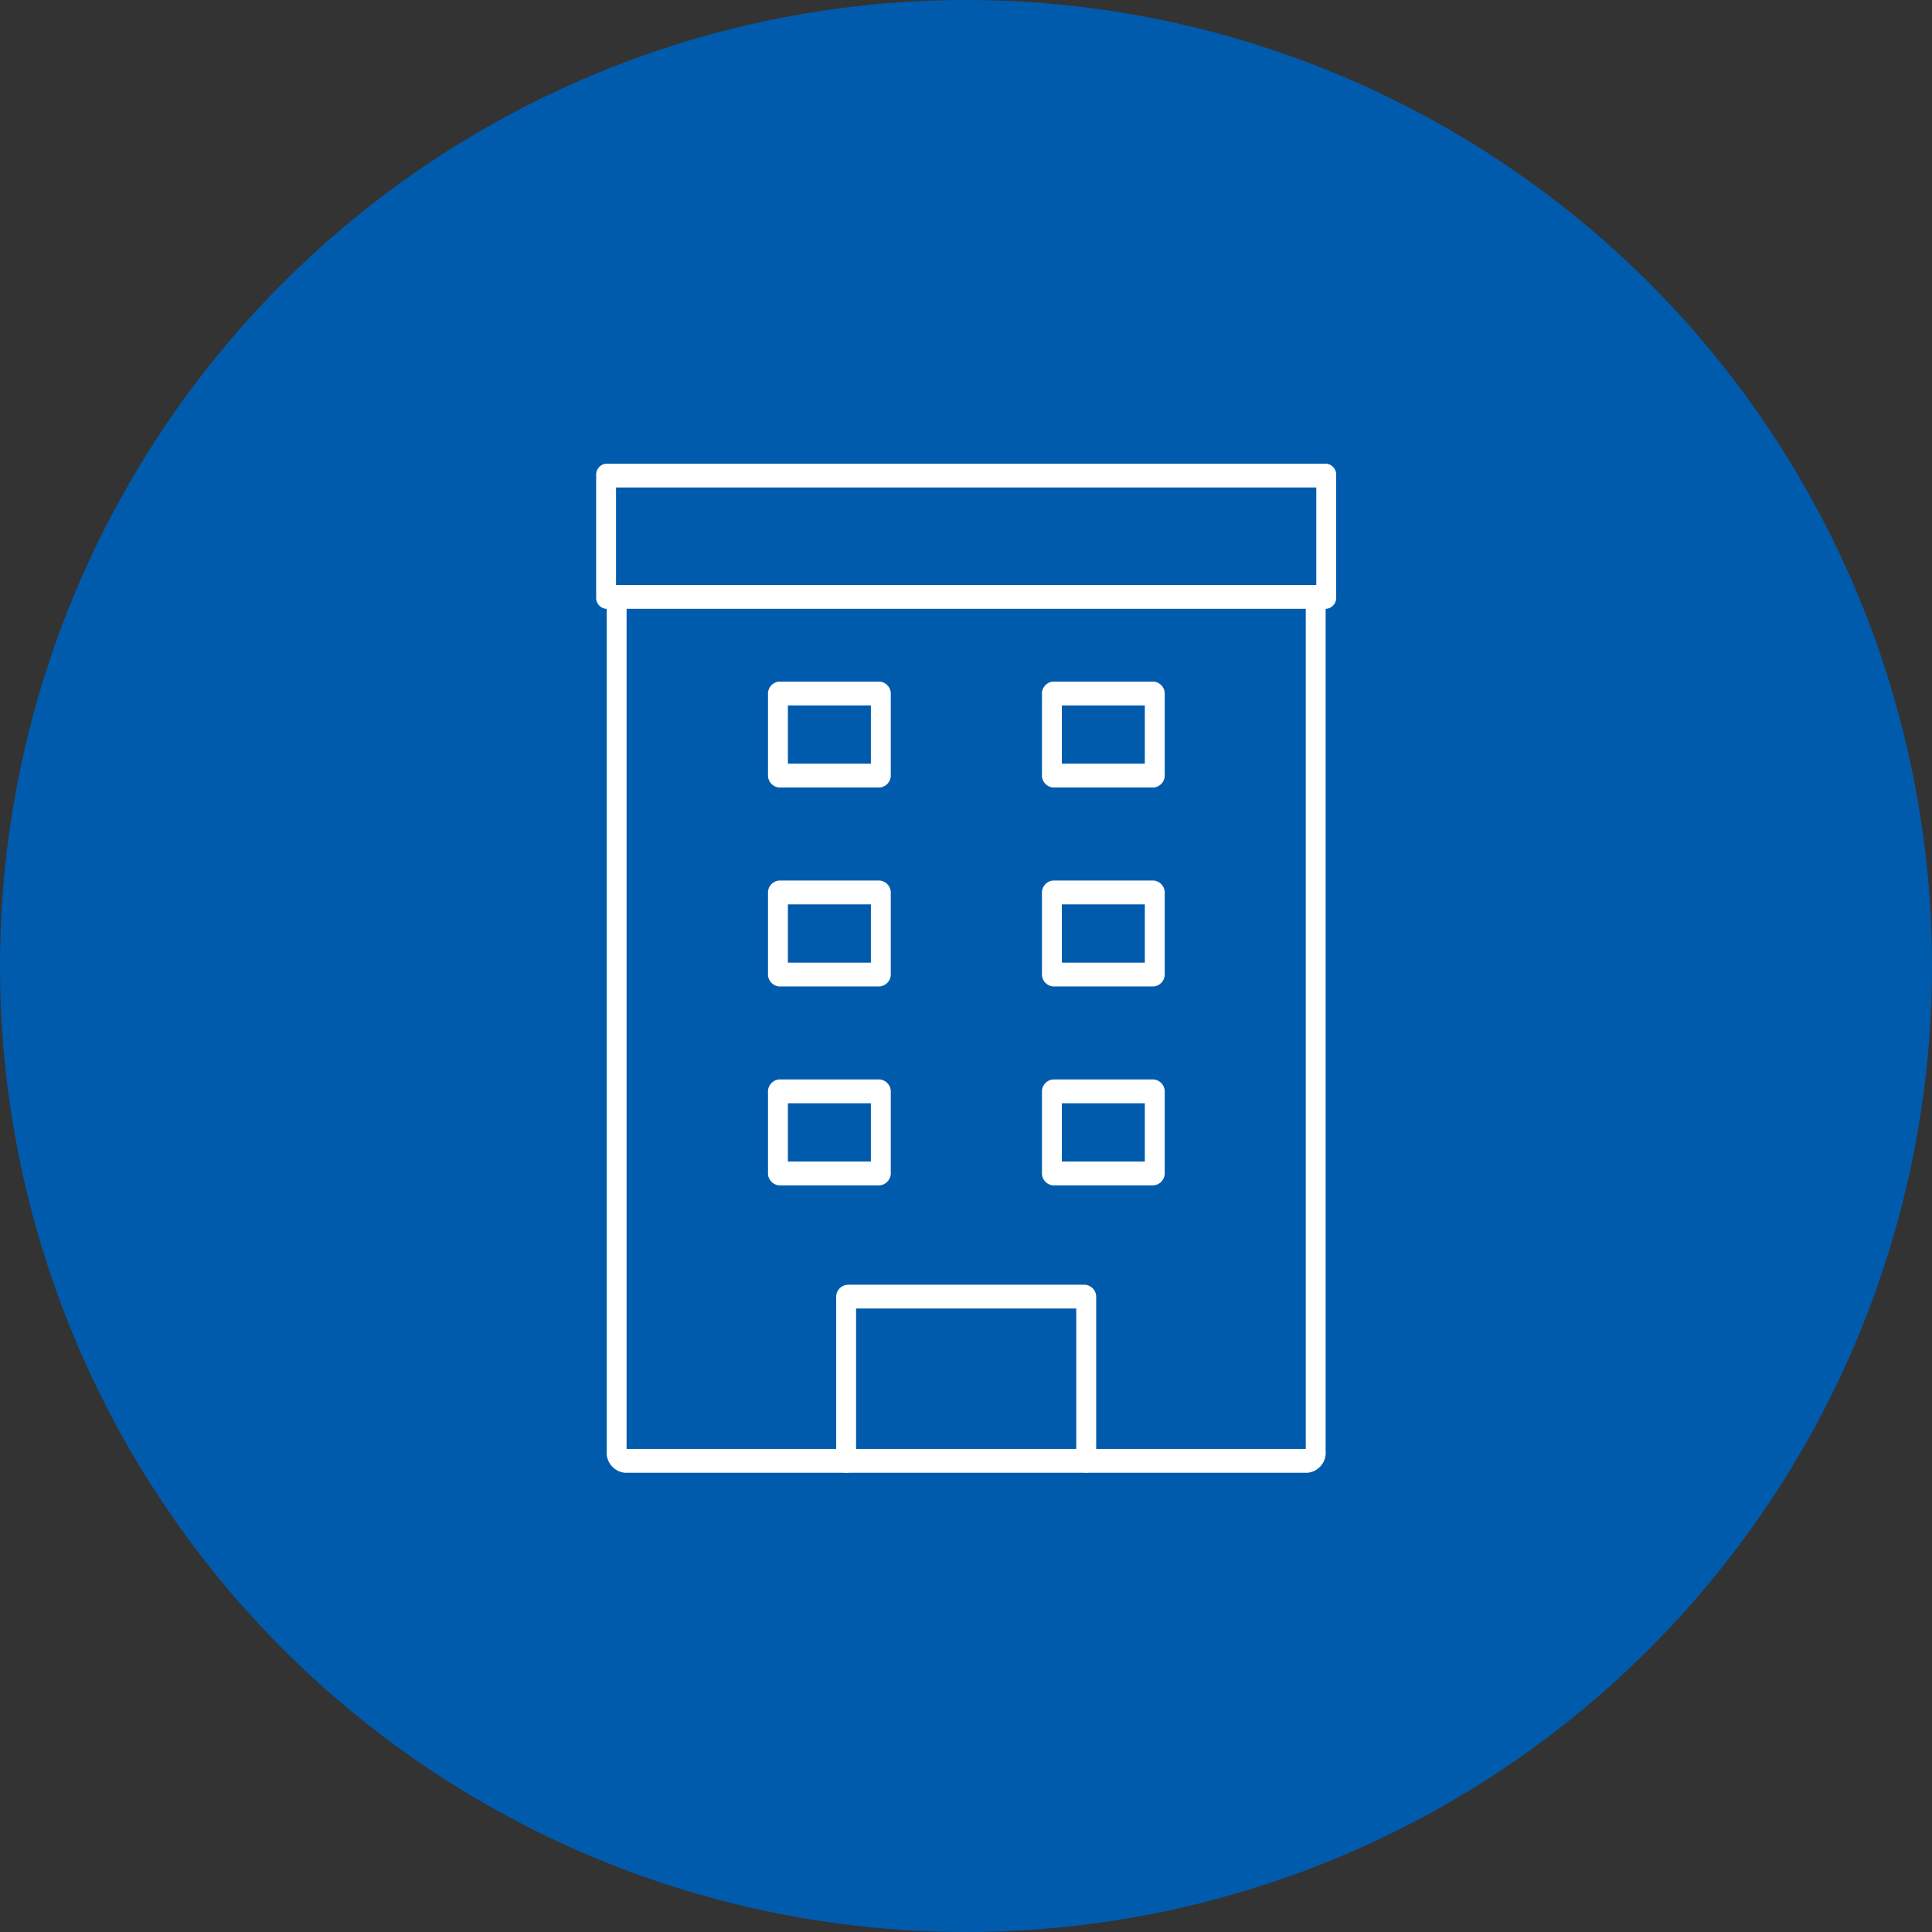
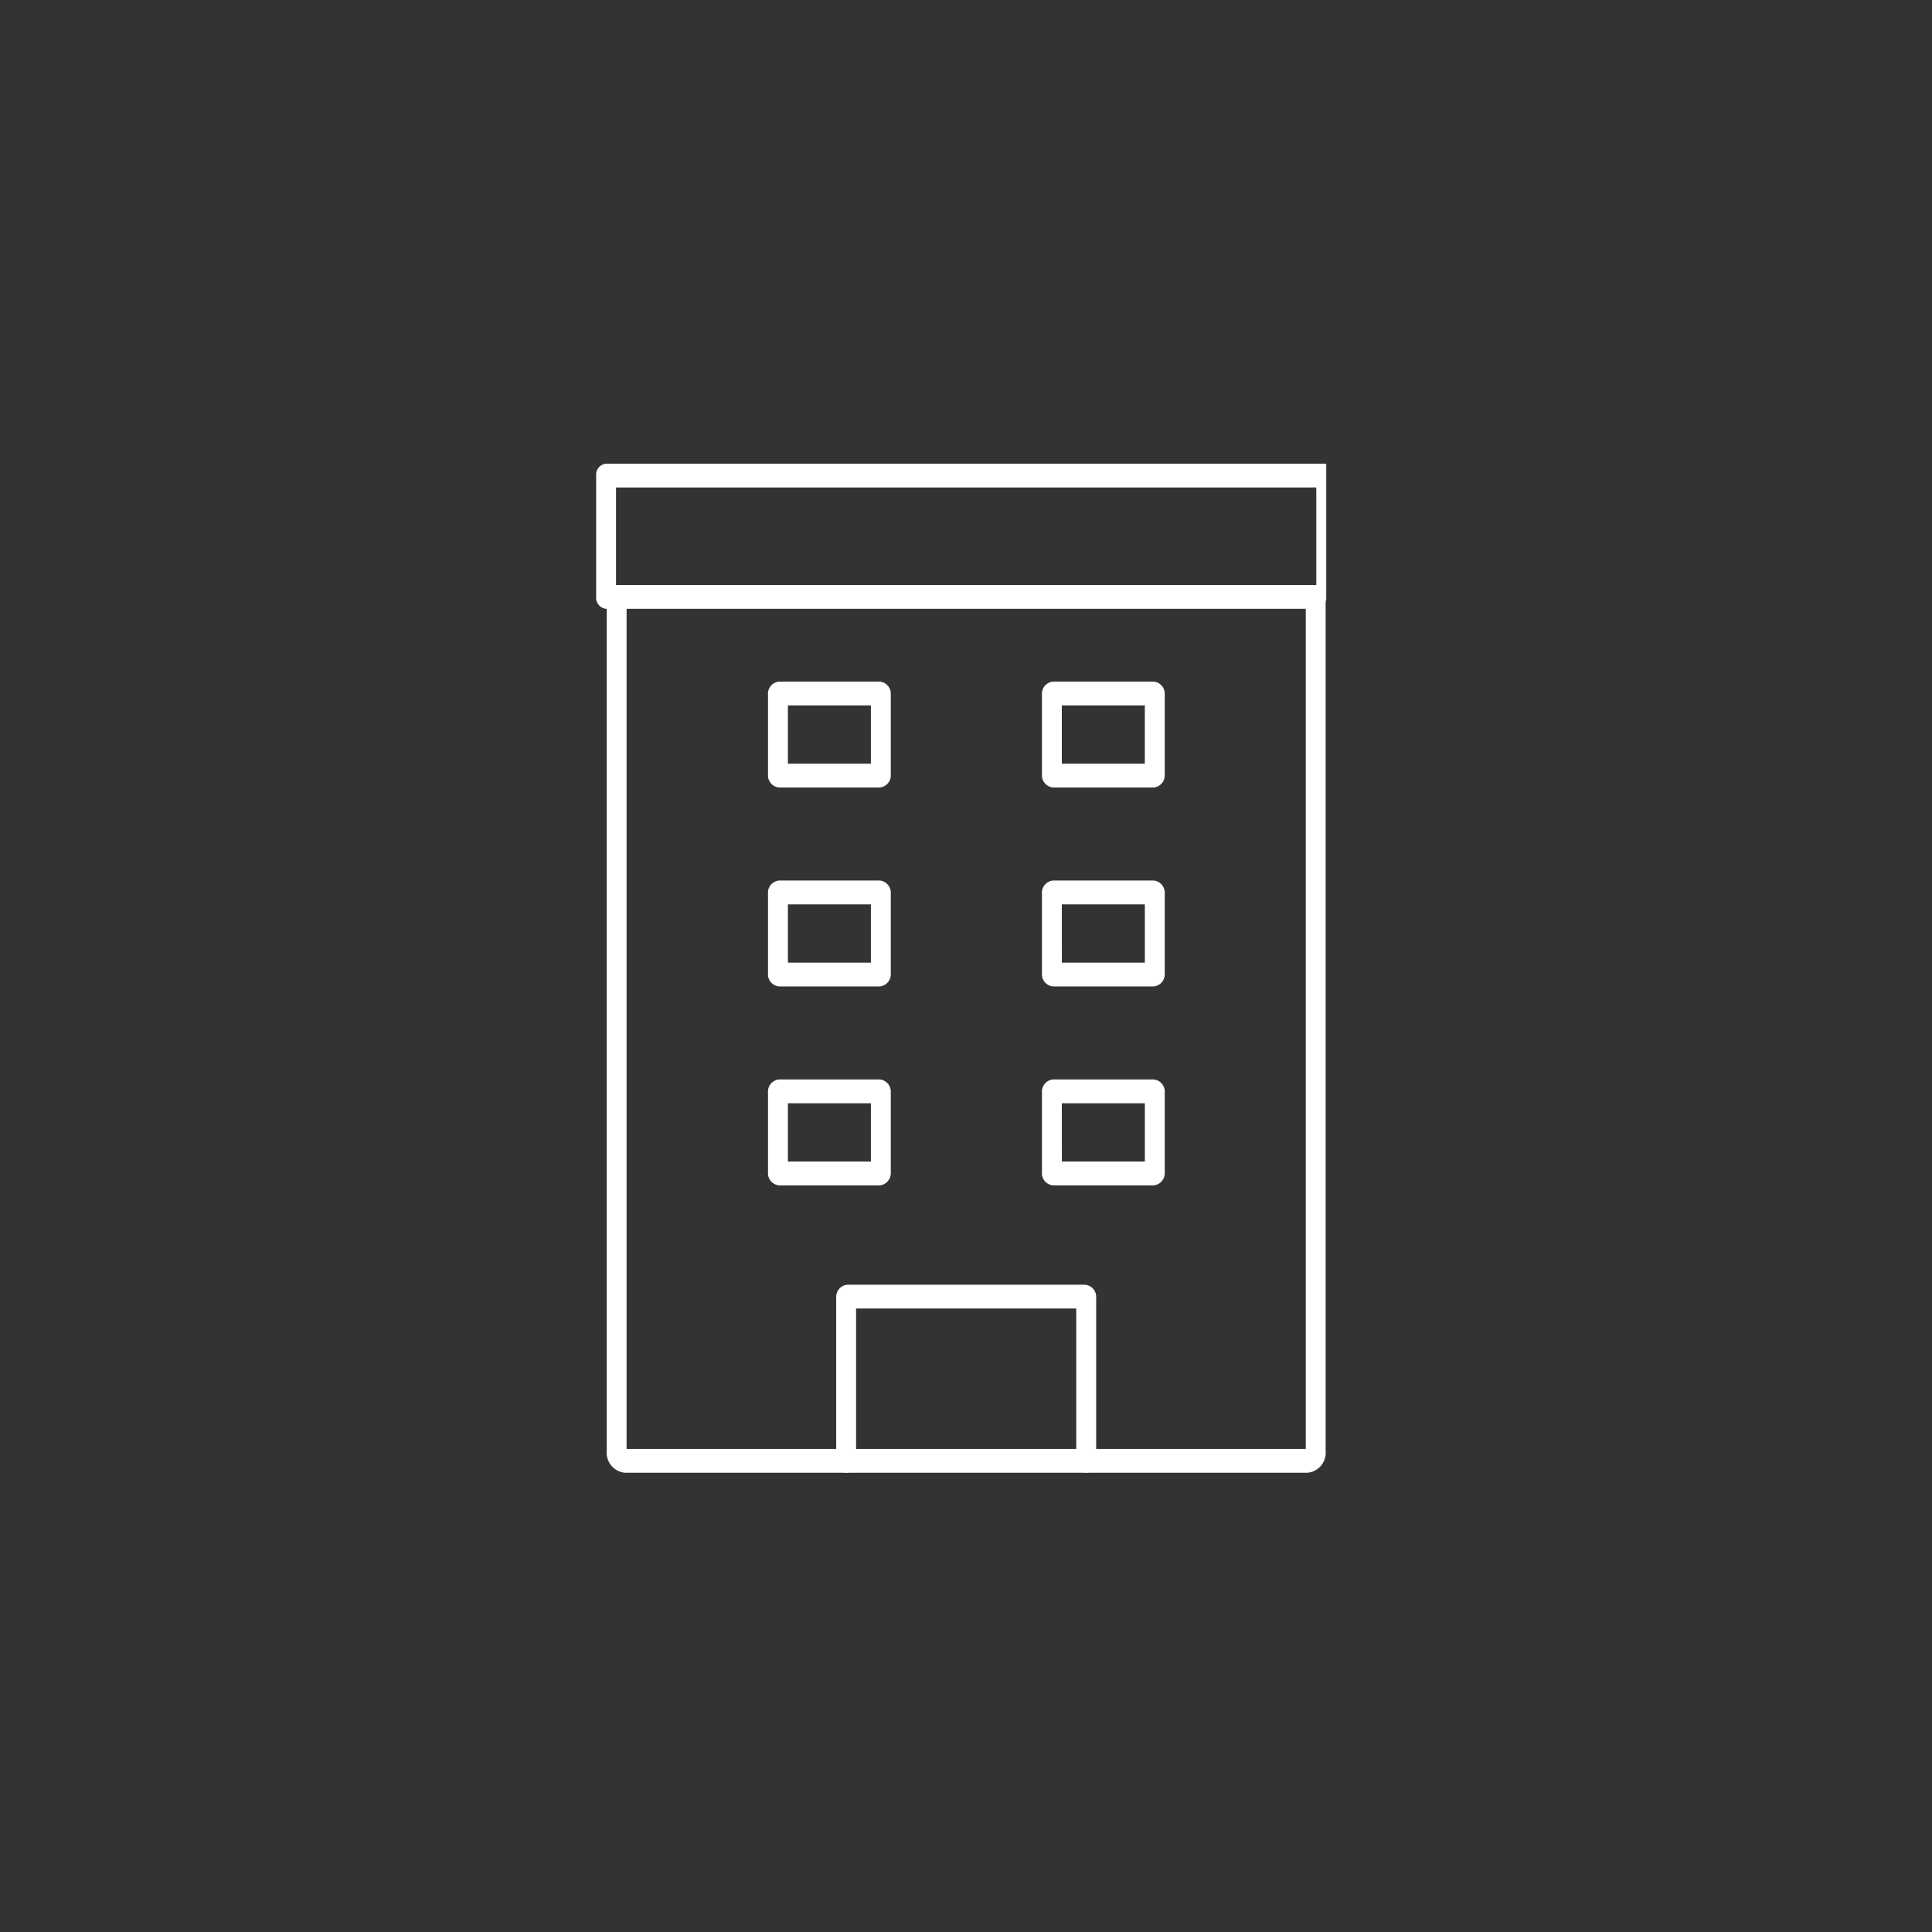
<svg xmlns="http://www.w3.org/2000/svg" width="175" height="175" viewBox="0 0 175 175">
  <rect x="0" y="0" width="175" height="175" fill="#333333" stroke="none" />
  <defs>
    <clipPath id="clip-path">
      <rect id="長方形_2272" data-name="長方形 2272" width="67.031" height="91.4" fill="#fff" />
    </clipPath>
  </defs>
  <g id="グループ_7326" data-name="グループ 7326" transform="translate(-1187 -1253)">
-     <circle id="楕円形_317" data-name="楕円形 317" cx="87.5" cy="87.5" r="87.5" transform="translate(1187 1253)" fill="#005bac" />
    <g id="グループ_7309" data-name="グループ 7309" transform="translate(1241 1295)">
      <g id="グループ_7308" data-name="グループ 7308" transform="translate(0 0)" clip-path="url(#clip-path)">
        <path id="パス_5581" data-name="パス 5581" d="M66.577,110.436H4.716a1.822,1.822,0,0,1-1.635-1.96V31.383a1,1,0,0,1,.9-1.078,1,1,0,0,1,.9,1.078v76.9H66.4v-76.9a.916.916,0,1,1,1.8,0v77.092a1.817,1.817,0,0,1-1.62,1.96" transform="translate(-2.124 -19.036)" fill="#fff" />
        <path id="パス_5582" data-name="パス 5582" d="M60.239,62.676H51.107a1.107,1.107,0,0,1-.994-1.19V54.272a1.107,1.107,0,0,1,.994-1.19h9.132a1.107,1.107,0,0,1,.994,1.19v7.214a1.107,1.107,0,0,1-.994,1.19m-8.324-2.157h7.517v-5.28H51.915Z" transform="translate(-34.547 -33.344)" fill="#fff" />
        <path id="パス_5583" data-name="パス 5583" d="M60.239,111.135H51.107a1.107,1.107,0,0,1-.994-1.19v-7.214a1.107,1.107,0,0,1,.994-1.19h9.132a1.107,1.107,0,0,1,.994,1.19v7.214a1.107,1.107,0,0,1-.994,1.19m-8.324-2.157h7.517V103.7H51.915Z" transform="translate(-34.547 -63.783)" fill="#fff" />
        <path id="パス_5584" data-name="パス 5584" d="M60.239,159.594H51.107a1.107,1.107,0,0,1-.994-1.19V151.19a1.107,1.107,0,0,1,.994-1.19h9.132a1.107,1.107,0,0,1,.994,1.19V158.4a1.107,1.107,0,0,1-.994,1.19m-8.324-2.157h7.517v-5.28H51.915Z" transform="translate(-34.547 -94.223)" fill="#fff" />
        <path id="パス_5585" data-name="パス 5585" d="M140.126,62.676h-9.132a1.107,1.107,0,0,1-.994-1.19V54.272a1.107,1.107,0,0,1,.994-1.19h9.132a1.107,1.107,0,0,1,.994,1.19v7.214a1.107,1.107,0,0,1-.994,1.19M131.8,60.519h7.517v-5.28H131.8Z" transform="translate(-89.62 -33.344)" fill="#fff" />
        <path id="パス_5586" data-name="パス 5586" d="M140.126,111.135h-9.132a1.107,1.107,0,0,1-.994-1.19v-7.214a1.107,1.107,0,0,1,.994-1.19h9.132a1.107,1.107,0,0,1,.994,1.19v7.214a1.107,1.107,0,0,1-.994,1.19m-8.324-2.157h7.517V103.7H131.8Z" transform="translate(-89.62 -63.783)" fill="#fff" />
        <path id="パス_5587" data-name="パス 5587" d="M140.126,159.594h-9.132A1.107,1.107,0,0,1,130,158.4V151.19a1.107,1.107,0,0,1,.994-1.19h9.132a1.107,1.107,0,0,1,.994,1.19V158.4a1.107,1.107,0,0,1-.994,1.19m-8.324-2.157h7.517v-5.28H131.8Z" transform="translate(-89.62 -94.223)" fill="#fff" />
        <path id="パス_5588" data-name="パス 5588" d="M92.644,217.031a1,1,0,0,1-.9-1.078v-13.8H71.8v13.8a.915.915,0,1,1-1.8,0V201.168A1.1,1.1,0,0,1,71.1,200H92.448a1.1,1.1,0,0,1,1.1,1.168v14.784a1,1,0,0,1-.9,1.078" transform="translate(-48.257 -125.631)" fill="#fff" />
-         <path id="パス_5589" data-name="パス 5589" d="M66.13,13.148H.9A1,1,0,0,1,0,12.069V1.078A1,1,0,0,1,.9,0H66.13a1,1,0,0,1,.9,1.078V12.069a1,1,0,0,1-.9,1.078M1.8,10.991H65.229V2.157H1.8Z" fill="#fff" />
+         <path id="パス_5589" data-name="パス 5589" d="M66.13,13.148H.9A1,1,0,0,1,0,12.069V1.078A1,1,0,0,1,.9,0H66.13V12.069a1,1,0,0,1-.9,1.078M1.8,10.991H65.229V2.157H1.8Z" fill="#fff" />
      </g>
    </g>
  </g>
</svg>